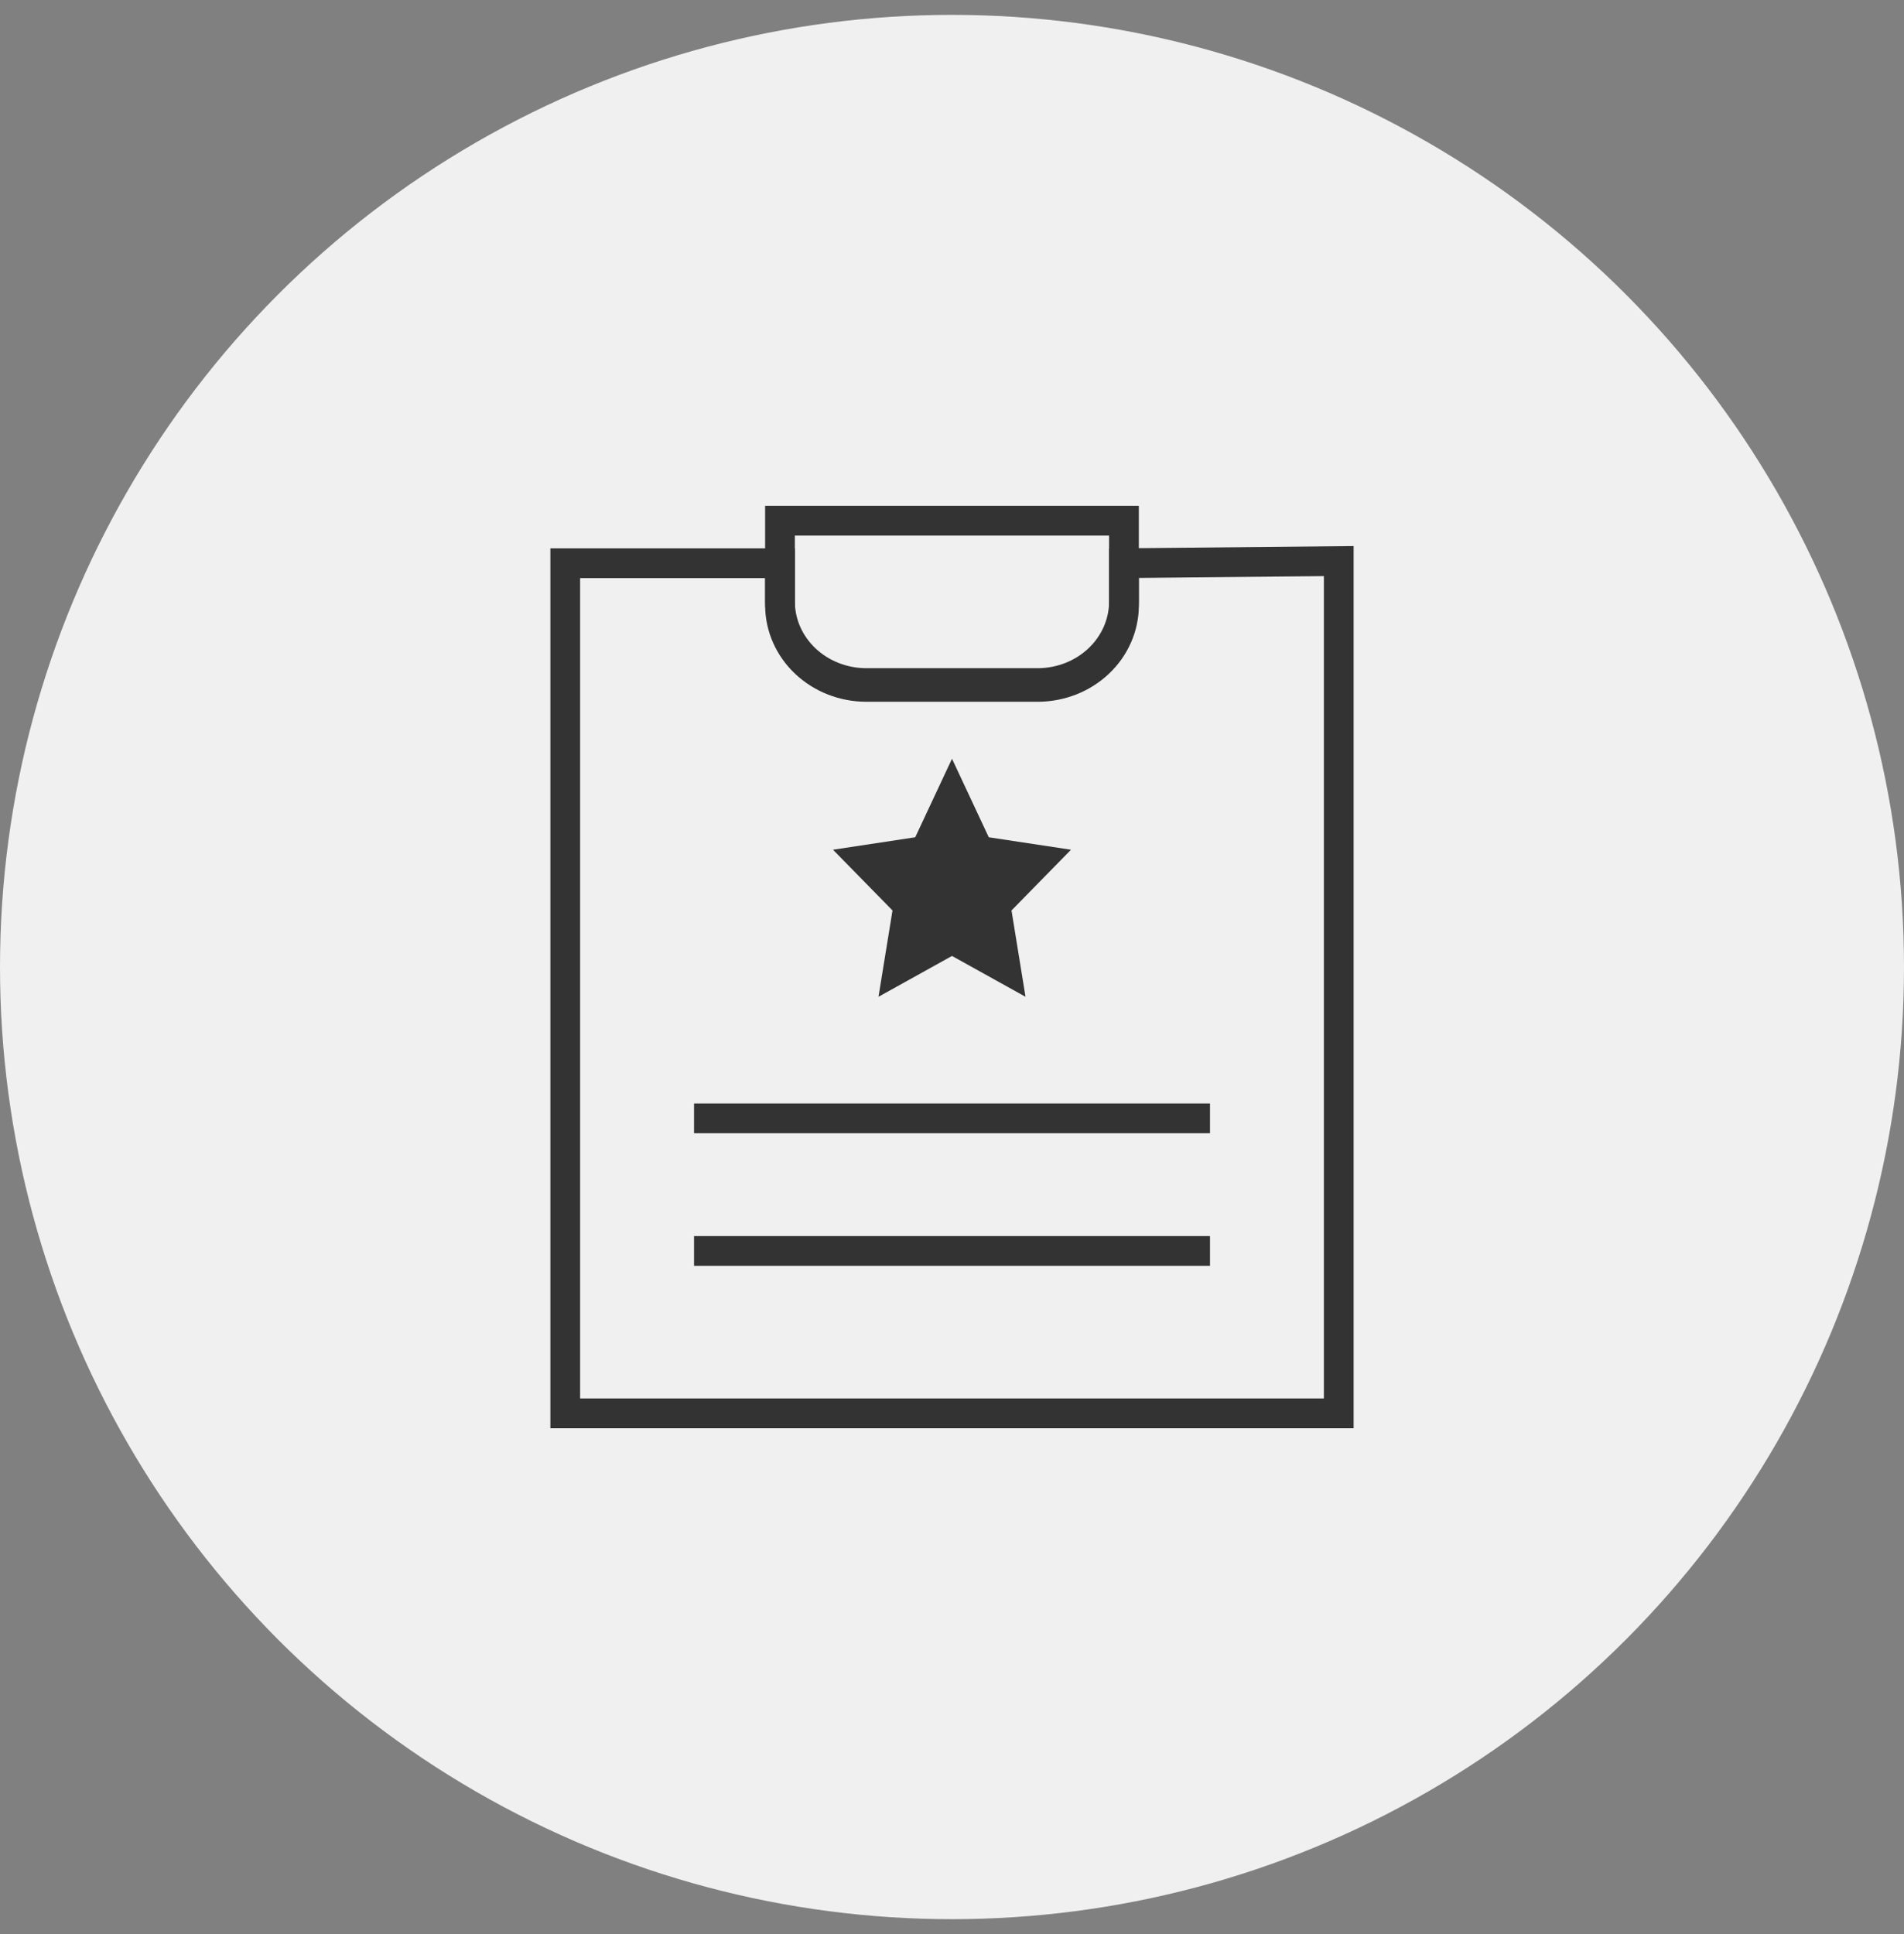
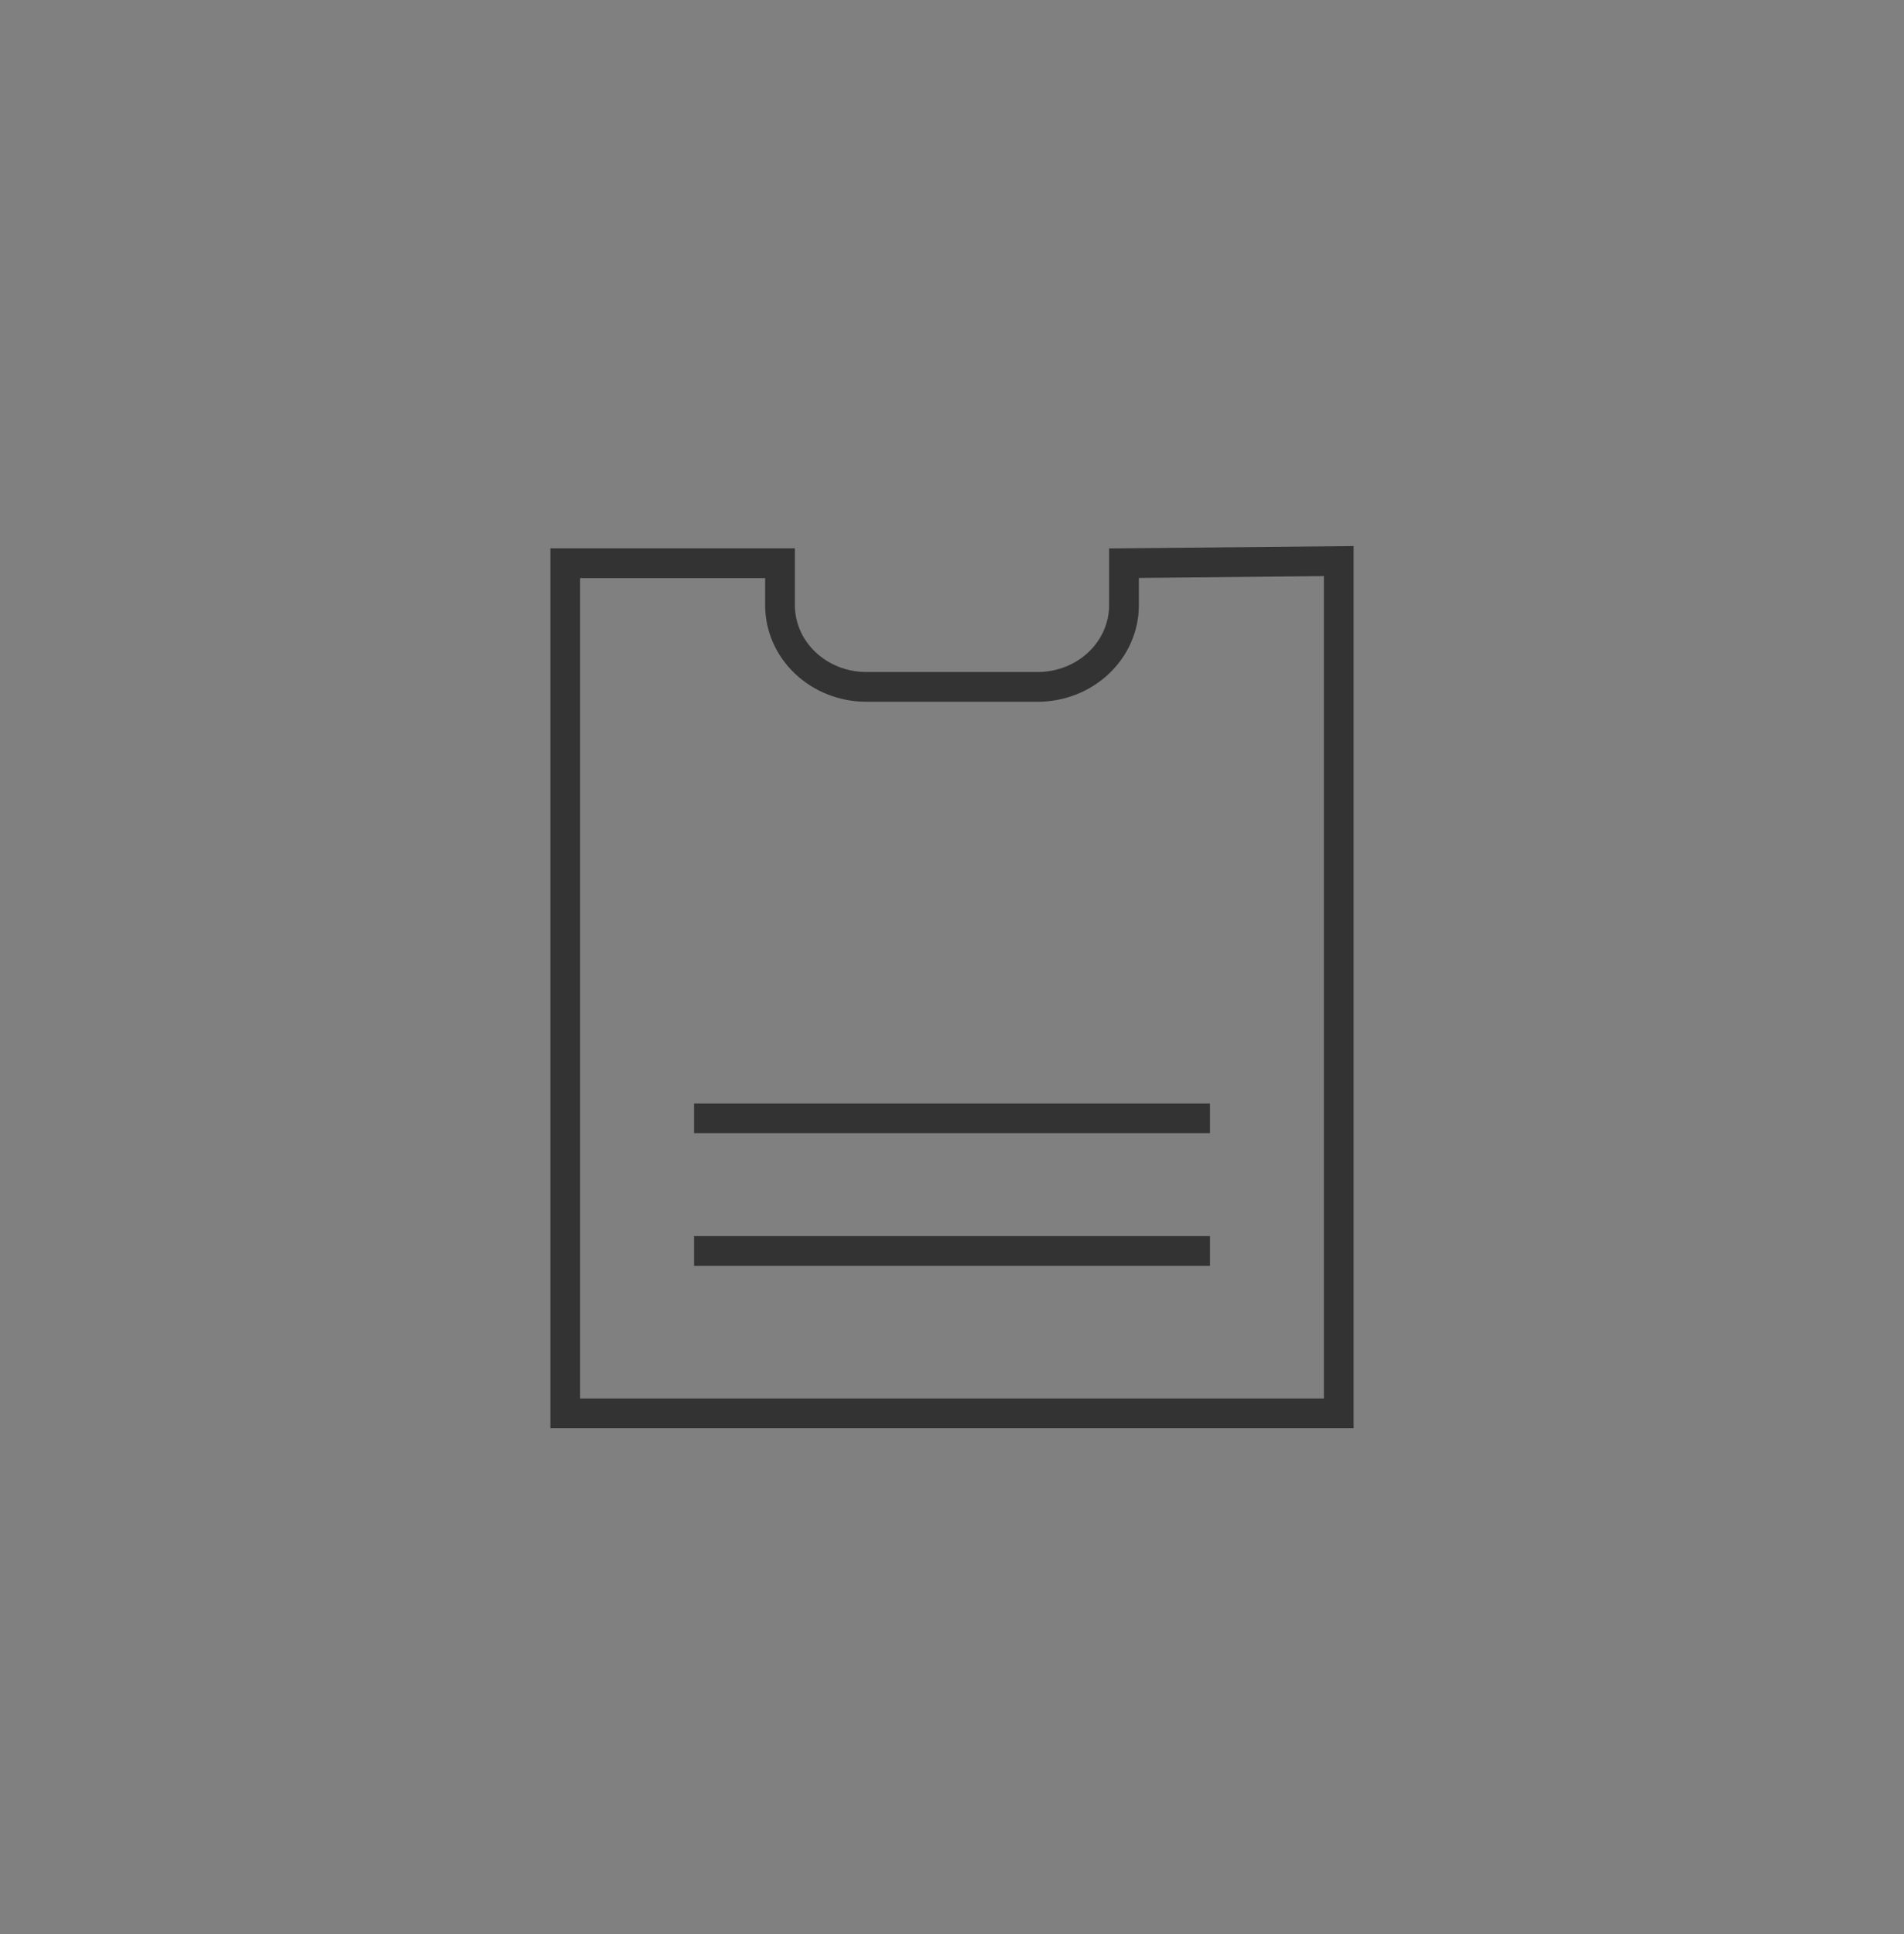
<svg xmlns="http://www.w3.org/2000/svg" width="64" height="65" viewBox="0 0 64 65" fill="none">
  <rect x="0" y="0" width="64" height="65" fill="#808080" stroke="none" />
-   <circle cx="32" cy="32.5" r="32" fill="#F0F0F0" />
-   <path d="M32 25.5L33.236 28.139L36 28.558L34 30.599L34.471 33.5L32 32.128L29.529 33.5L30 30.599L28 28.558L30.764 28.139L32 25.5Z" fill="#333333" />
  <path d="M45 18.857V47.5H19V18.928H26.219V20.357C26.223 21.079 26.529 21.771 27.07 22.282C27.611 22.793 28.344 23.082 29.109 23.085H34.891C35.656 23.082 36.389 22.793 36.93 22.282C37.471 21.771 37.777 21.079 37.781 20.357V18.928L45 18.857Z" stroke="#333333" stroke-miterlimit="10" />
  <path d="M23.329 42.043H40.672" stroke="#333333" stroke-miterlimit="10" />
  <path d="M23.329 37.586H40.672" stroke="#333333" stroke-miterlimit="10" />
-   <path d="M37.78 17.5V20.229C37.776 20.951 37.47 21.643 36.929 22.154C36.388 22.665 35.655 22.953 34.889 22.957H29.108C28.343 22.953 27.61 22.665 27.069 22.154C26.528 21.643 26.222 20.951 26.218 20.229V17.5H37.78Z" stroke="#333333" stroke-miterlimit="10" />
</svg>